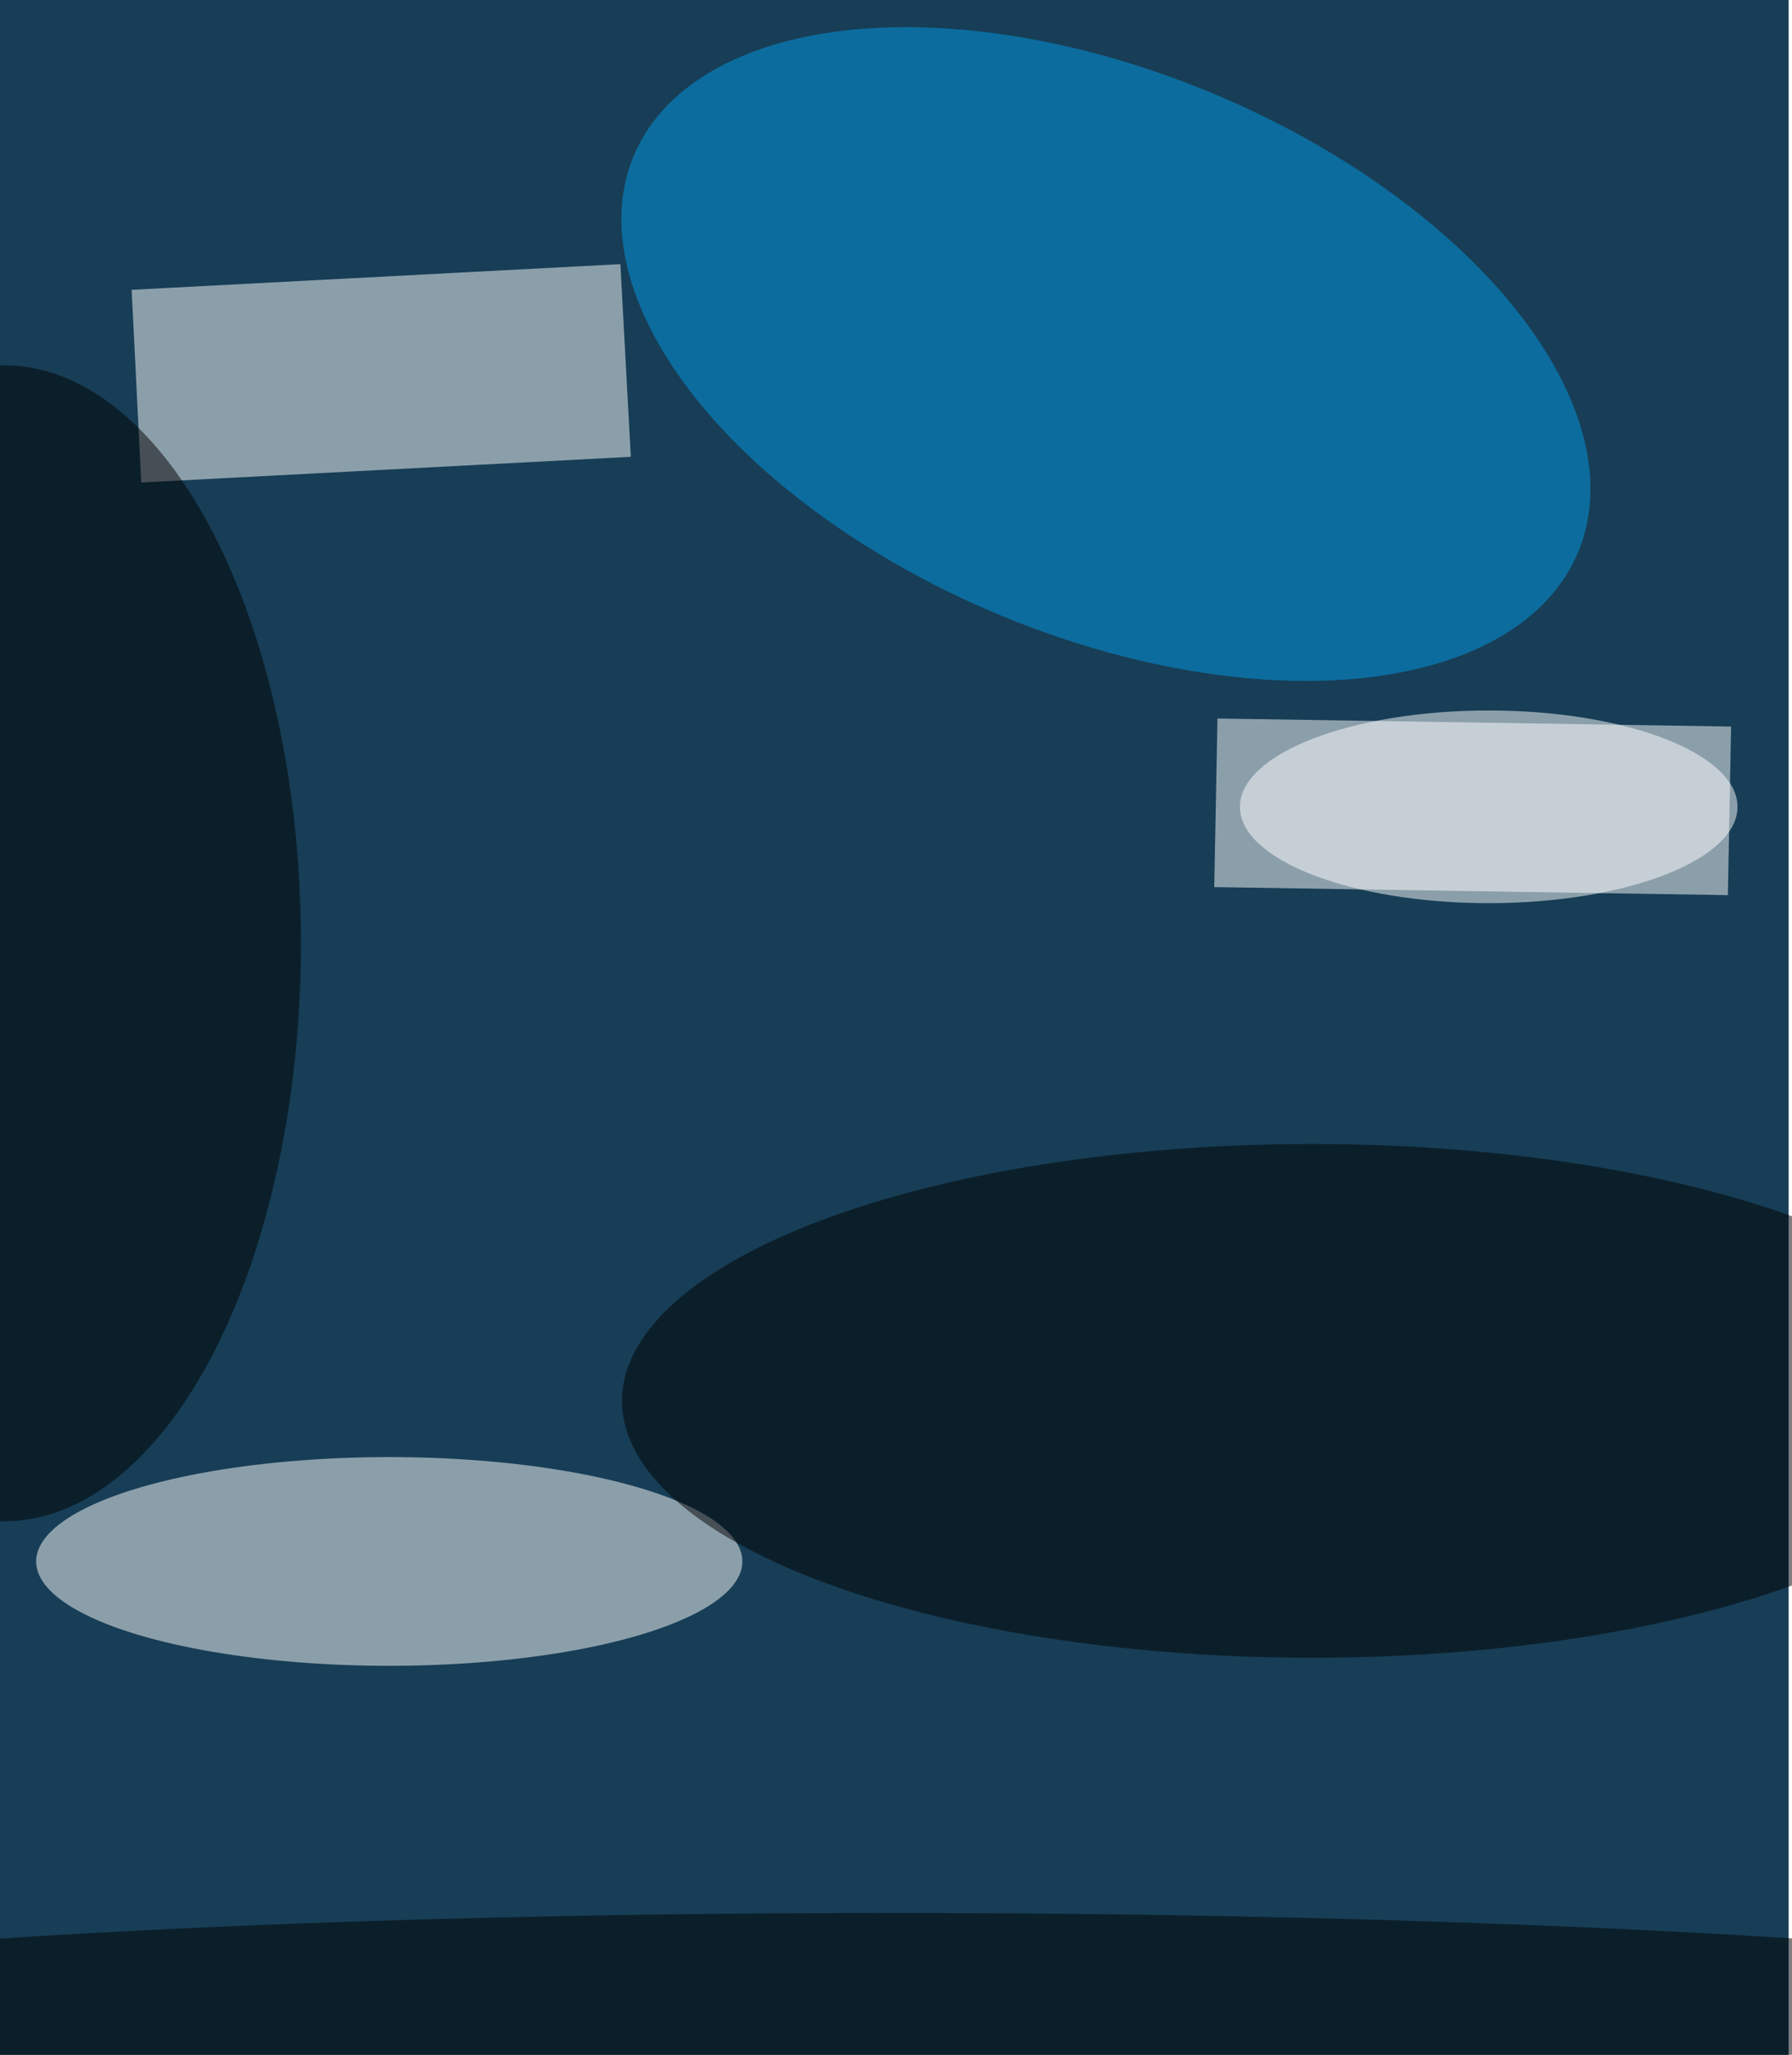
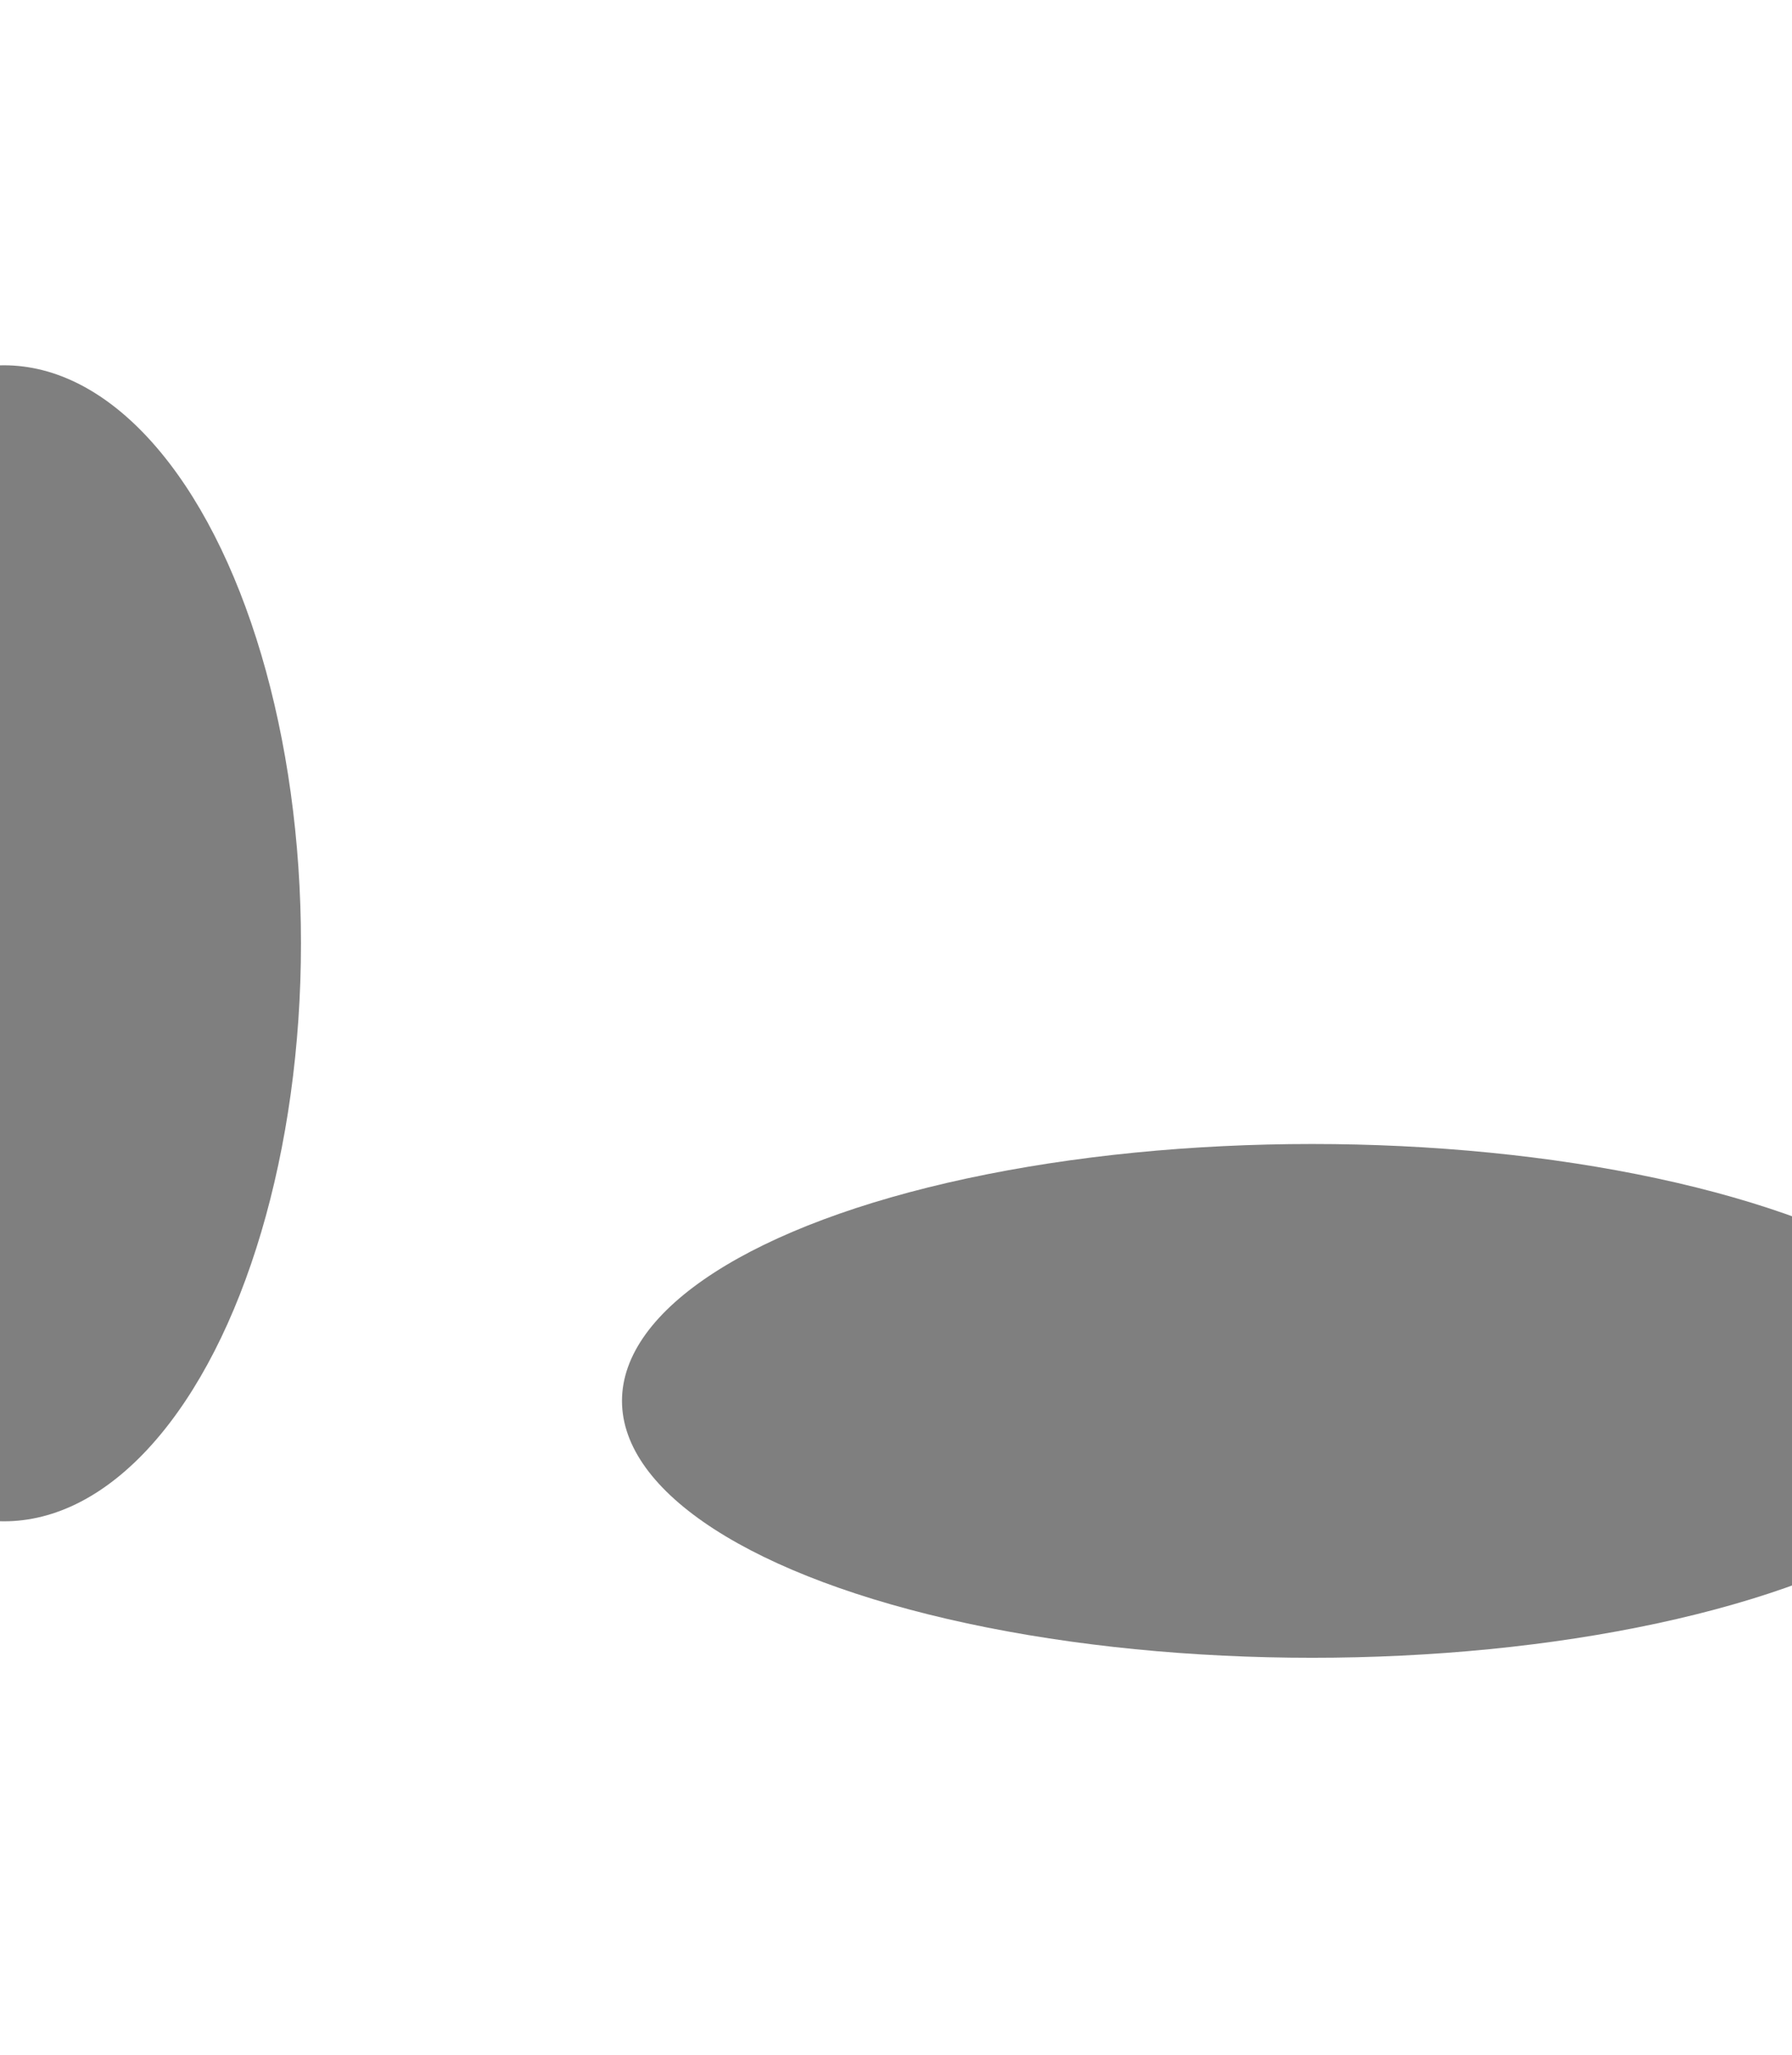
<svg xmlns="http://www.w3.org/2000/svg" viewBox="0 0 533 611">
  <filter id="b">
    <feGaussianBlur stdDeviation="12" />
  </filter>
-   <path fill="#173e56" d="M0 0h532v611H0z" />
+   <path fill="#173e56" d="M0 0v611H0z" />
  <g filter="url(#b)" transform="translate(1.2 1.2) scale(2.387)" fill-opacity=".5">
    <ellipse fill="#fff" cx="48" cy="194" rx="44" ry="13" />
    <path fill="#fff" d="M76.8 32.4l1.3 24-61 3.2-1.2-24zm74 77.6l.4-21 64 1-.4 21z" />
-     <ellipse fill="#039ae7" rx="1" ry="1" transform="matrix(-13.6 32.353 -58.818 -24.725 137.3 43.6)" />
    <ellipse cy="117" rx="37" ry="72" />
    <ellipse cx="163" cy="174" rx="86" ry="32" />
-     <ellipse rx="1" ry="1" transform="matrix(184.663 .285 -.024 15.612 114 253.4)" />
    <ellipse fill="#fff" cx="185" cy="100" rx="31" ry="12" />
  </g>
</svg>